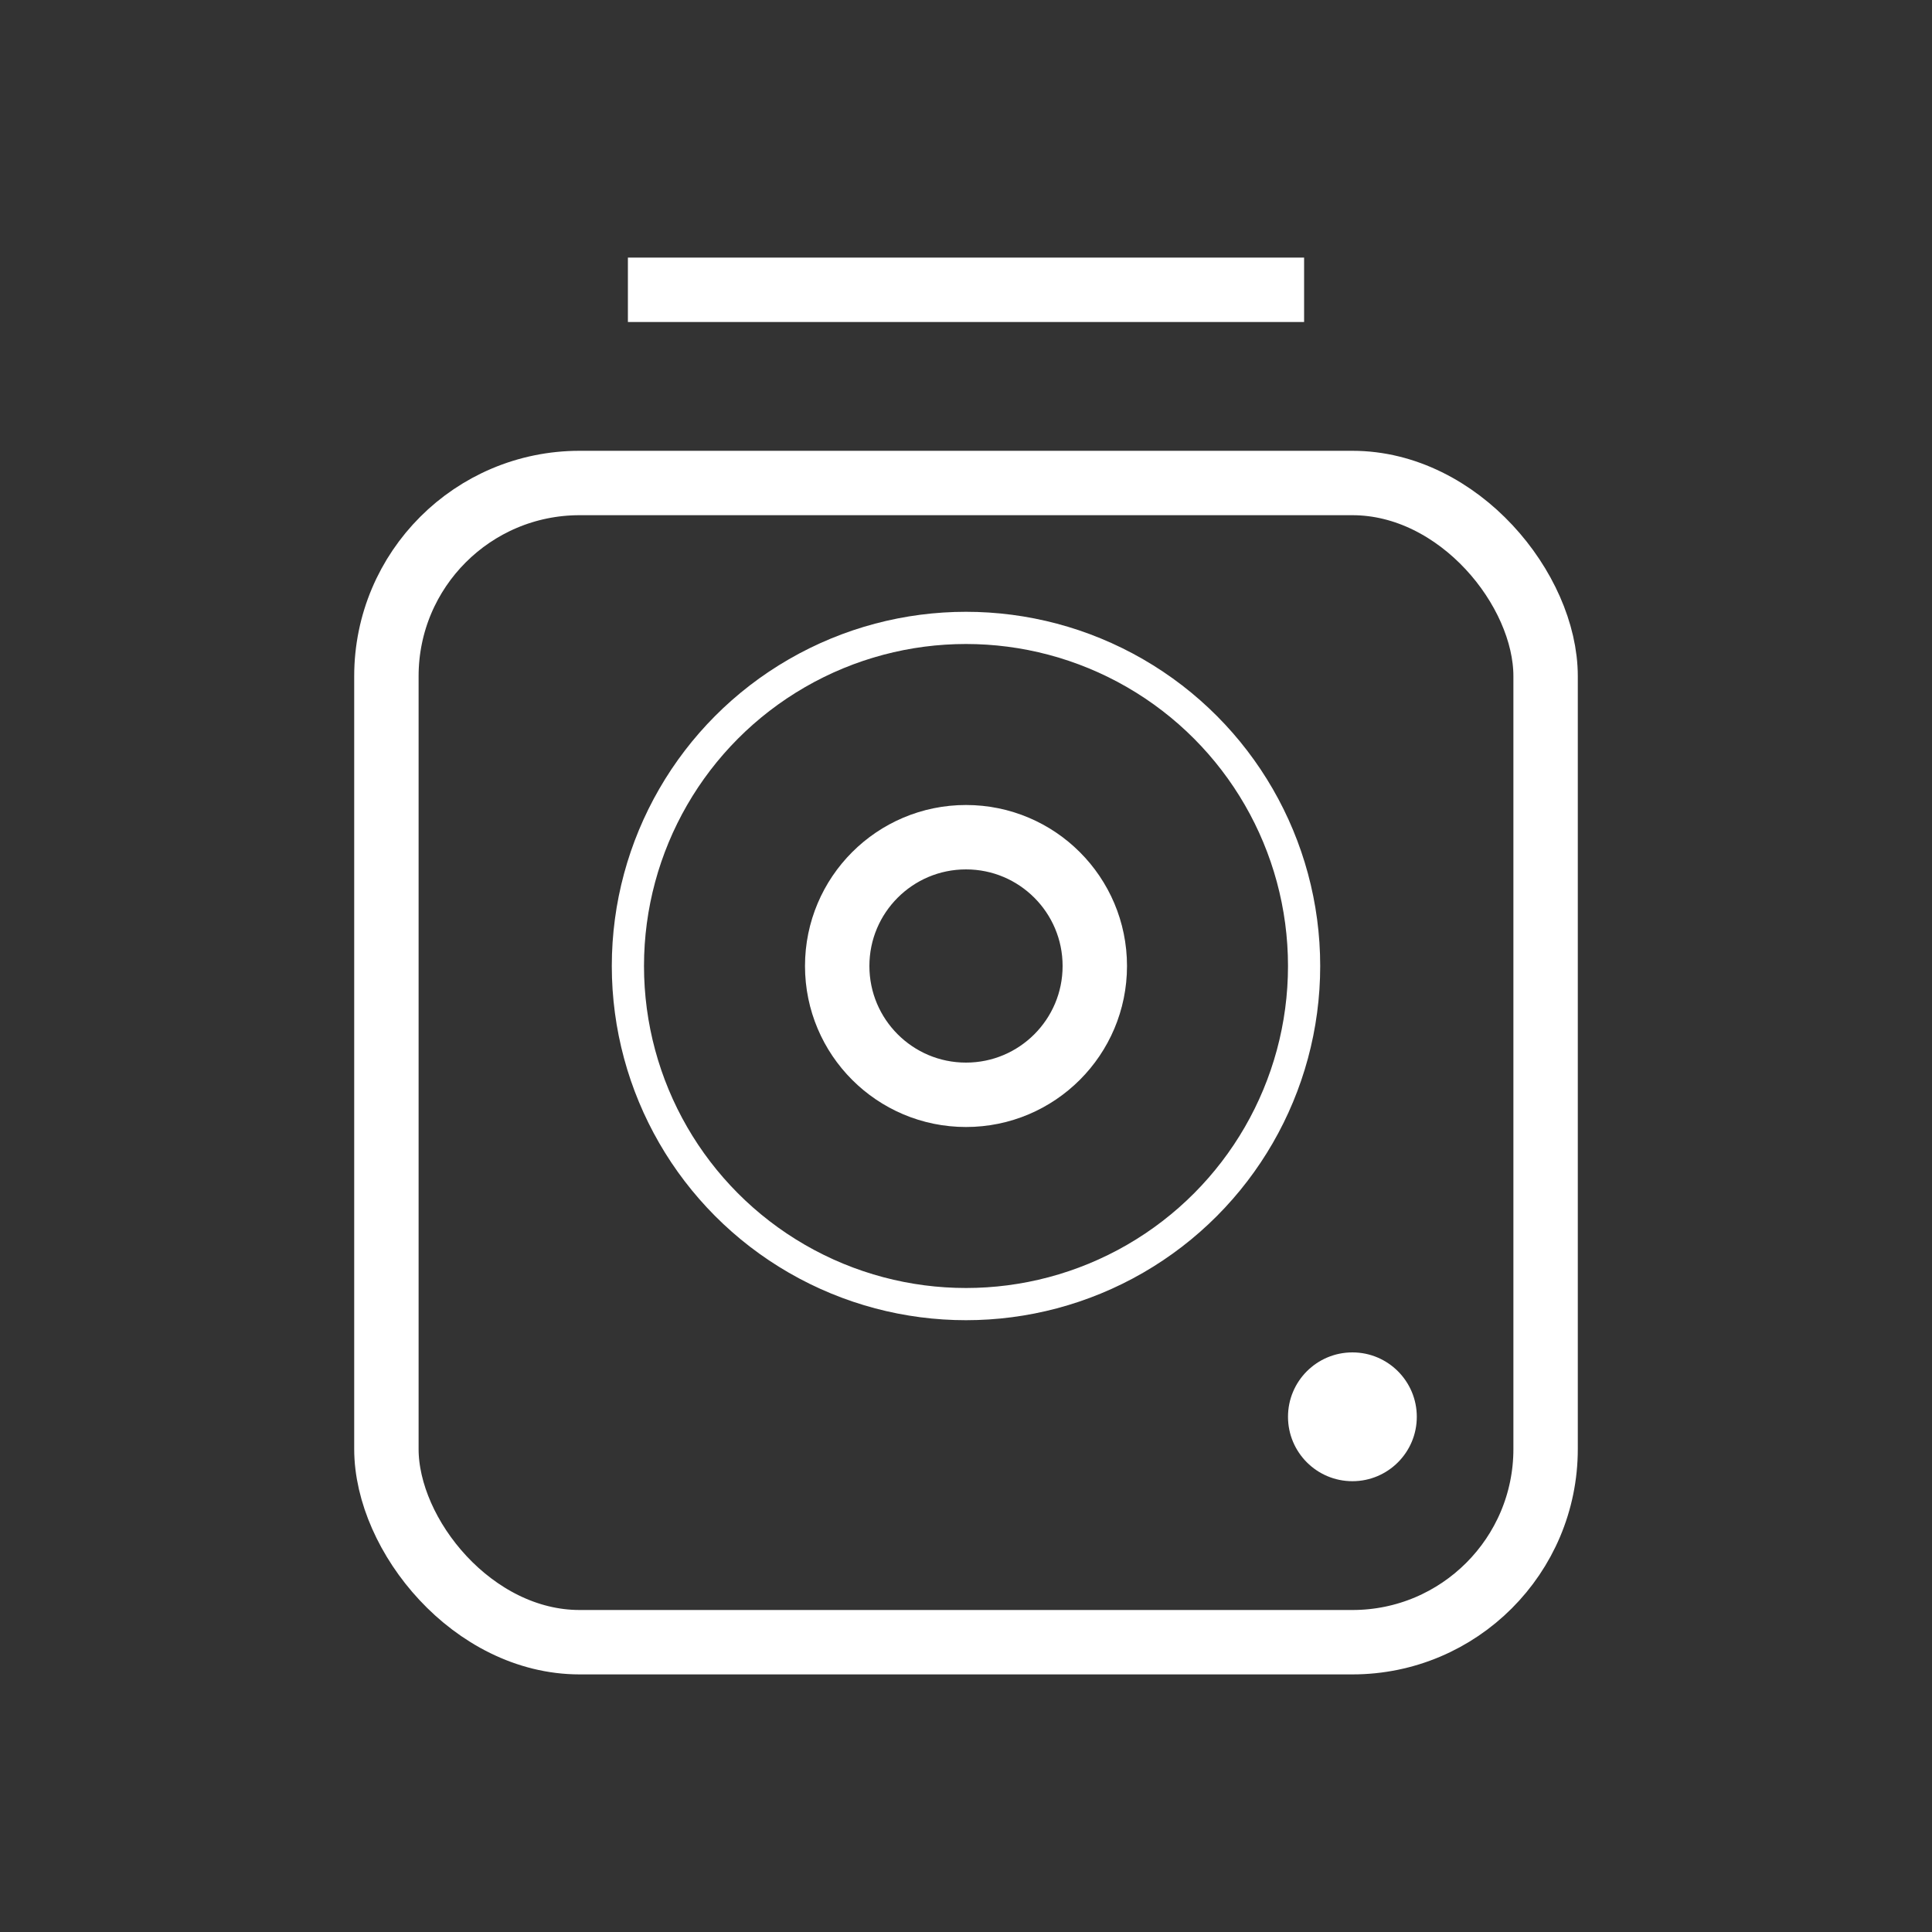
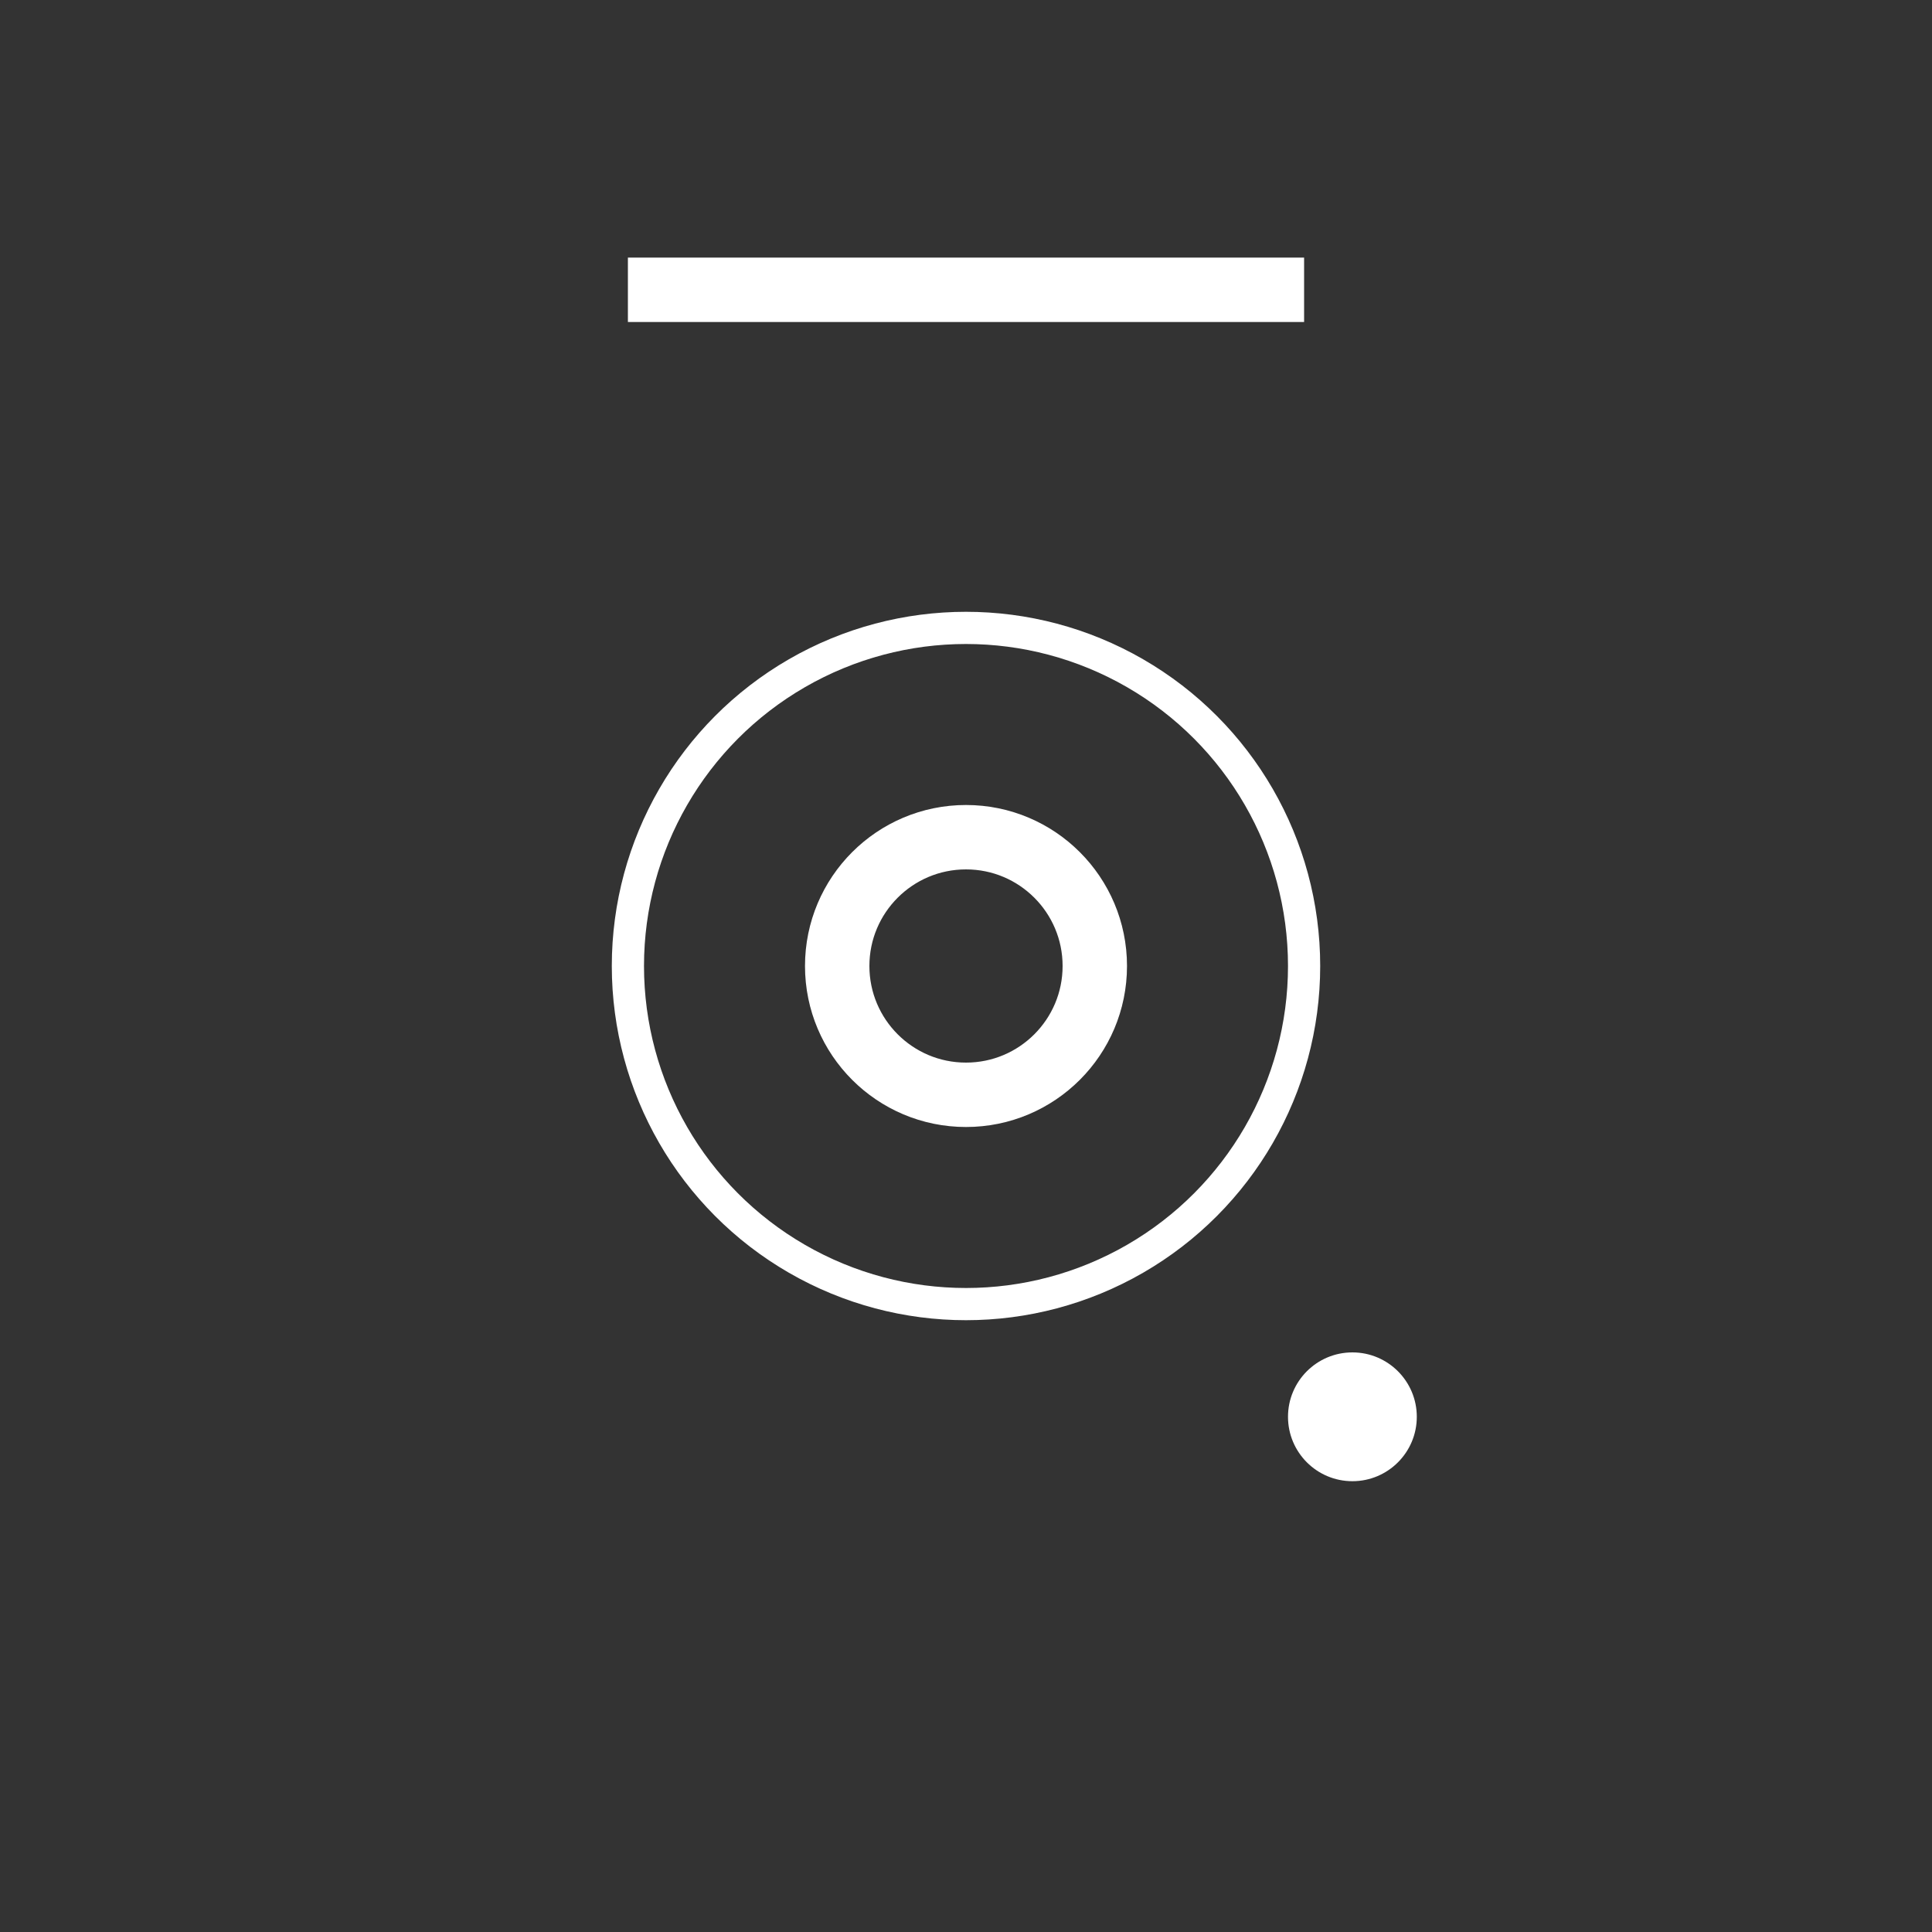
<svg xmlns="http://www.w3.org/2000/svg" id="Layer_1" data-name="Layer 1" viewBox="0 0 60 60">
  <rect x="0" y="0" width="60" height="60" fill="#333333" stroke="none" />
  <defs>
    <style>.cls-1,.cls-2,.cls-3{fill:none;}.cls-2,.cls-3{stroke:#fff;stroke-miterlimit:10;}.cls-3{stroke-width:2px;}.cls-4{fill:#fff;}</style>
  </defs>
  <title>icon</title>
  <rect class="cls-1" width="60" height="60" />
  <circle class="cls-2" cx="30" cy="30" r="10.5" />
  <circle class="cls-3" cx="30" cy="30" r="4" />
  <circle class="cls-4" cx="42" cy="44" r="2" />
-   <rect class="cls-3" x="12" y="15" width="36" height="36" rx="6" />
  <line class="cls-3" x1="19.5" y1="9" x2="40.5" y2="9" />
</svg>